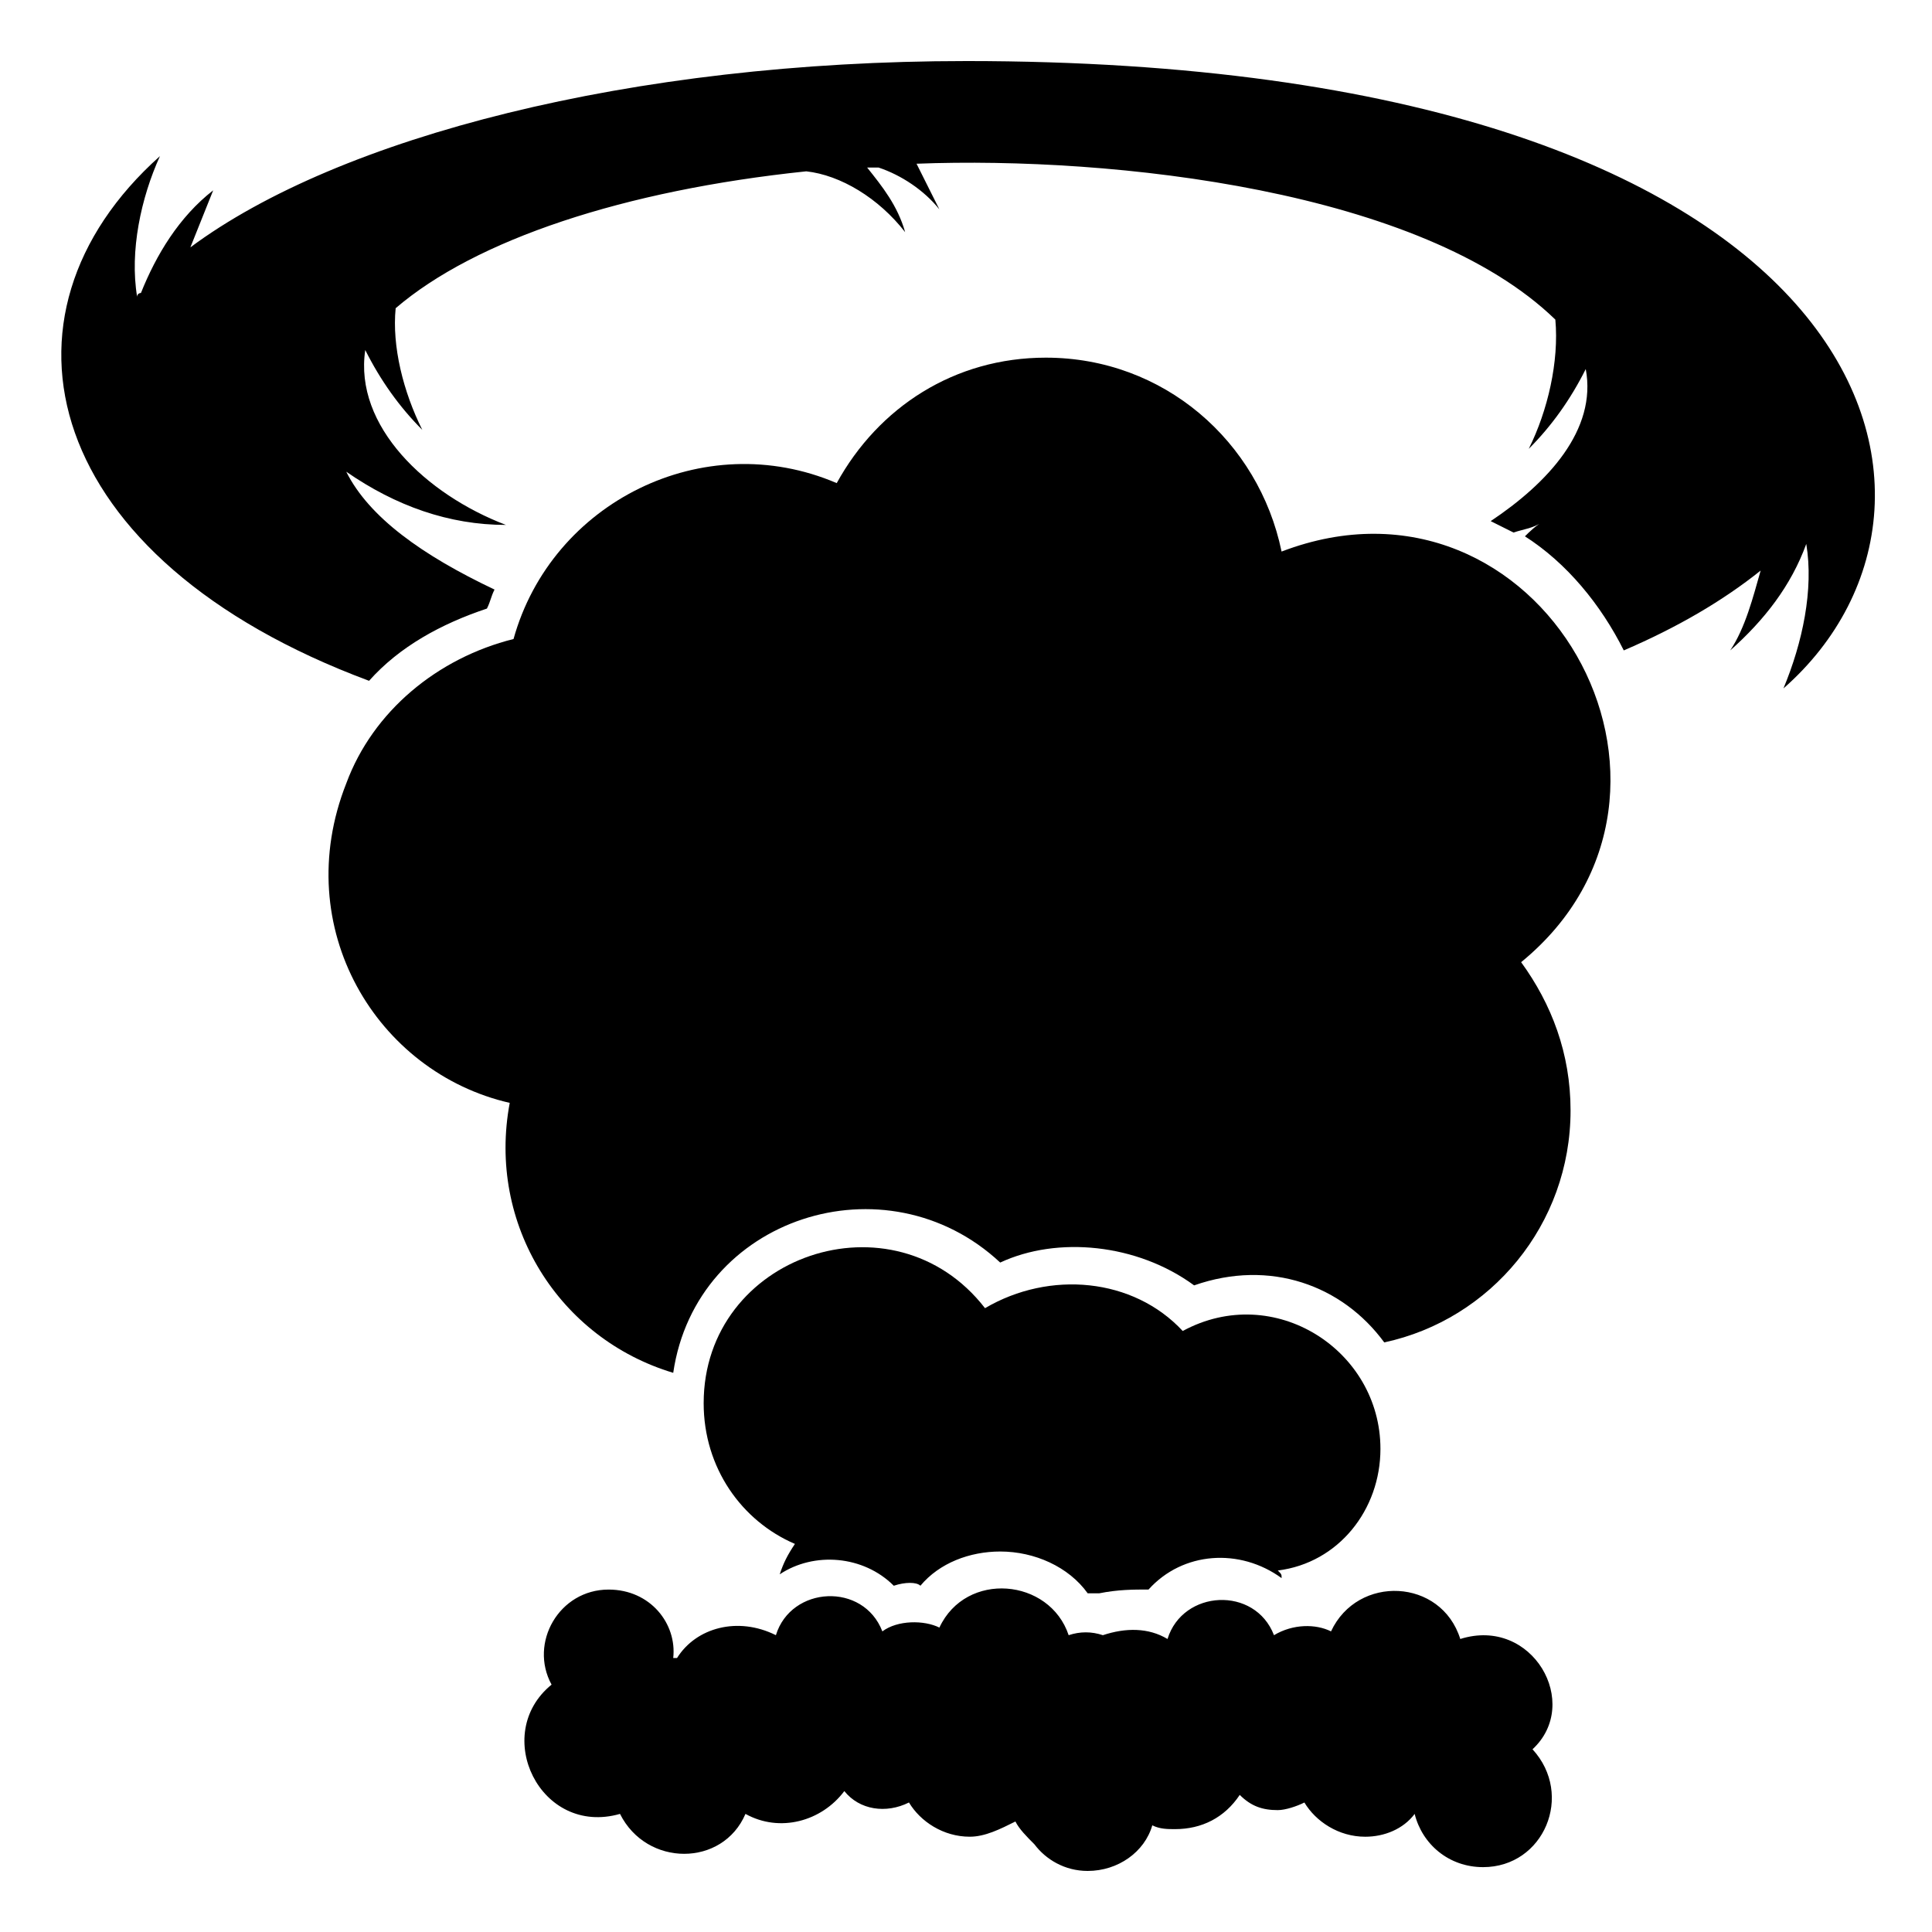
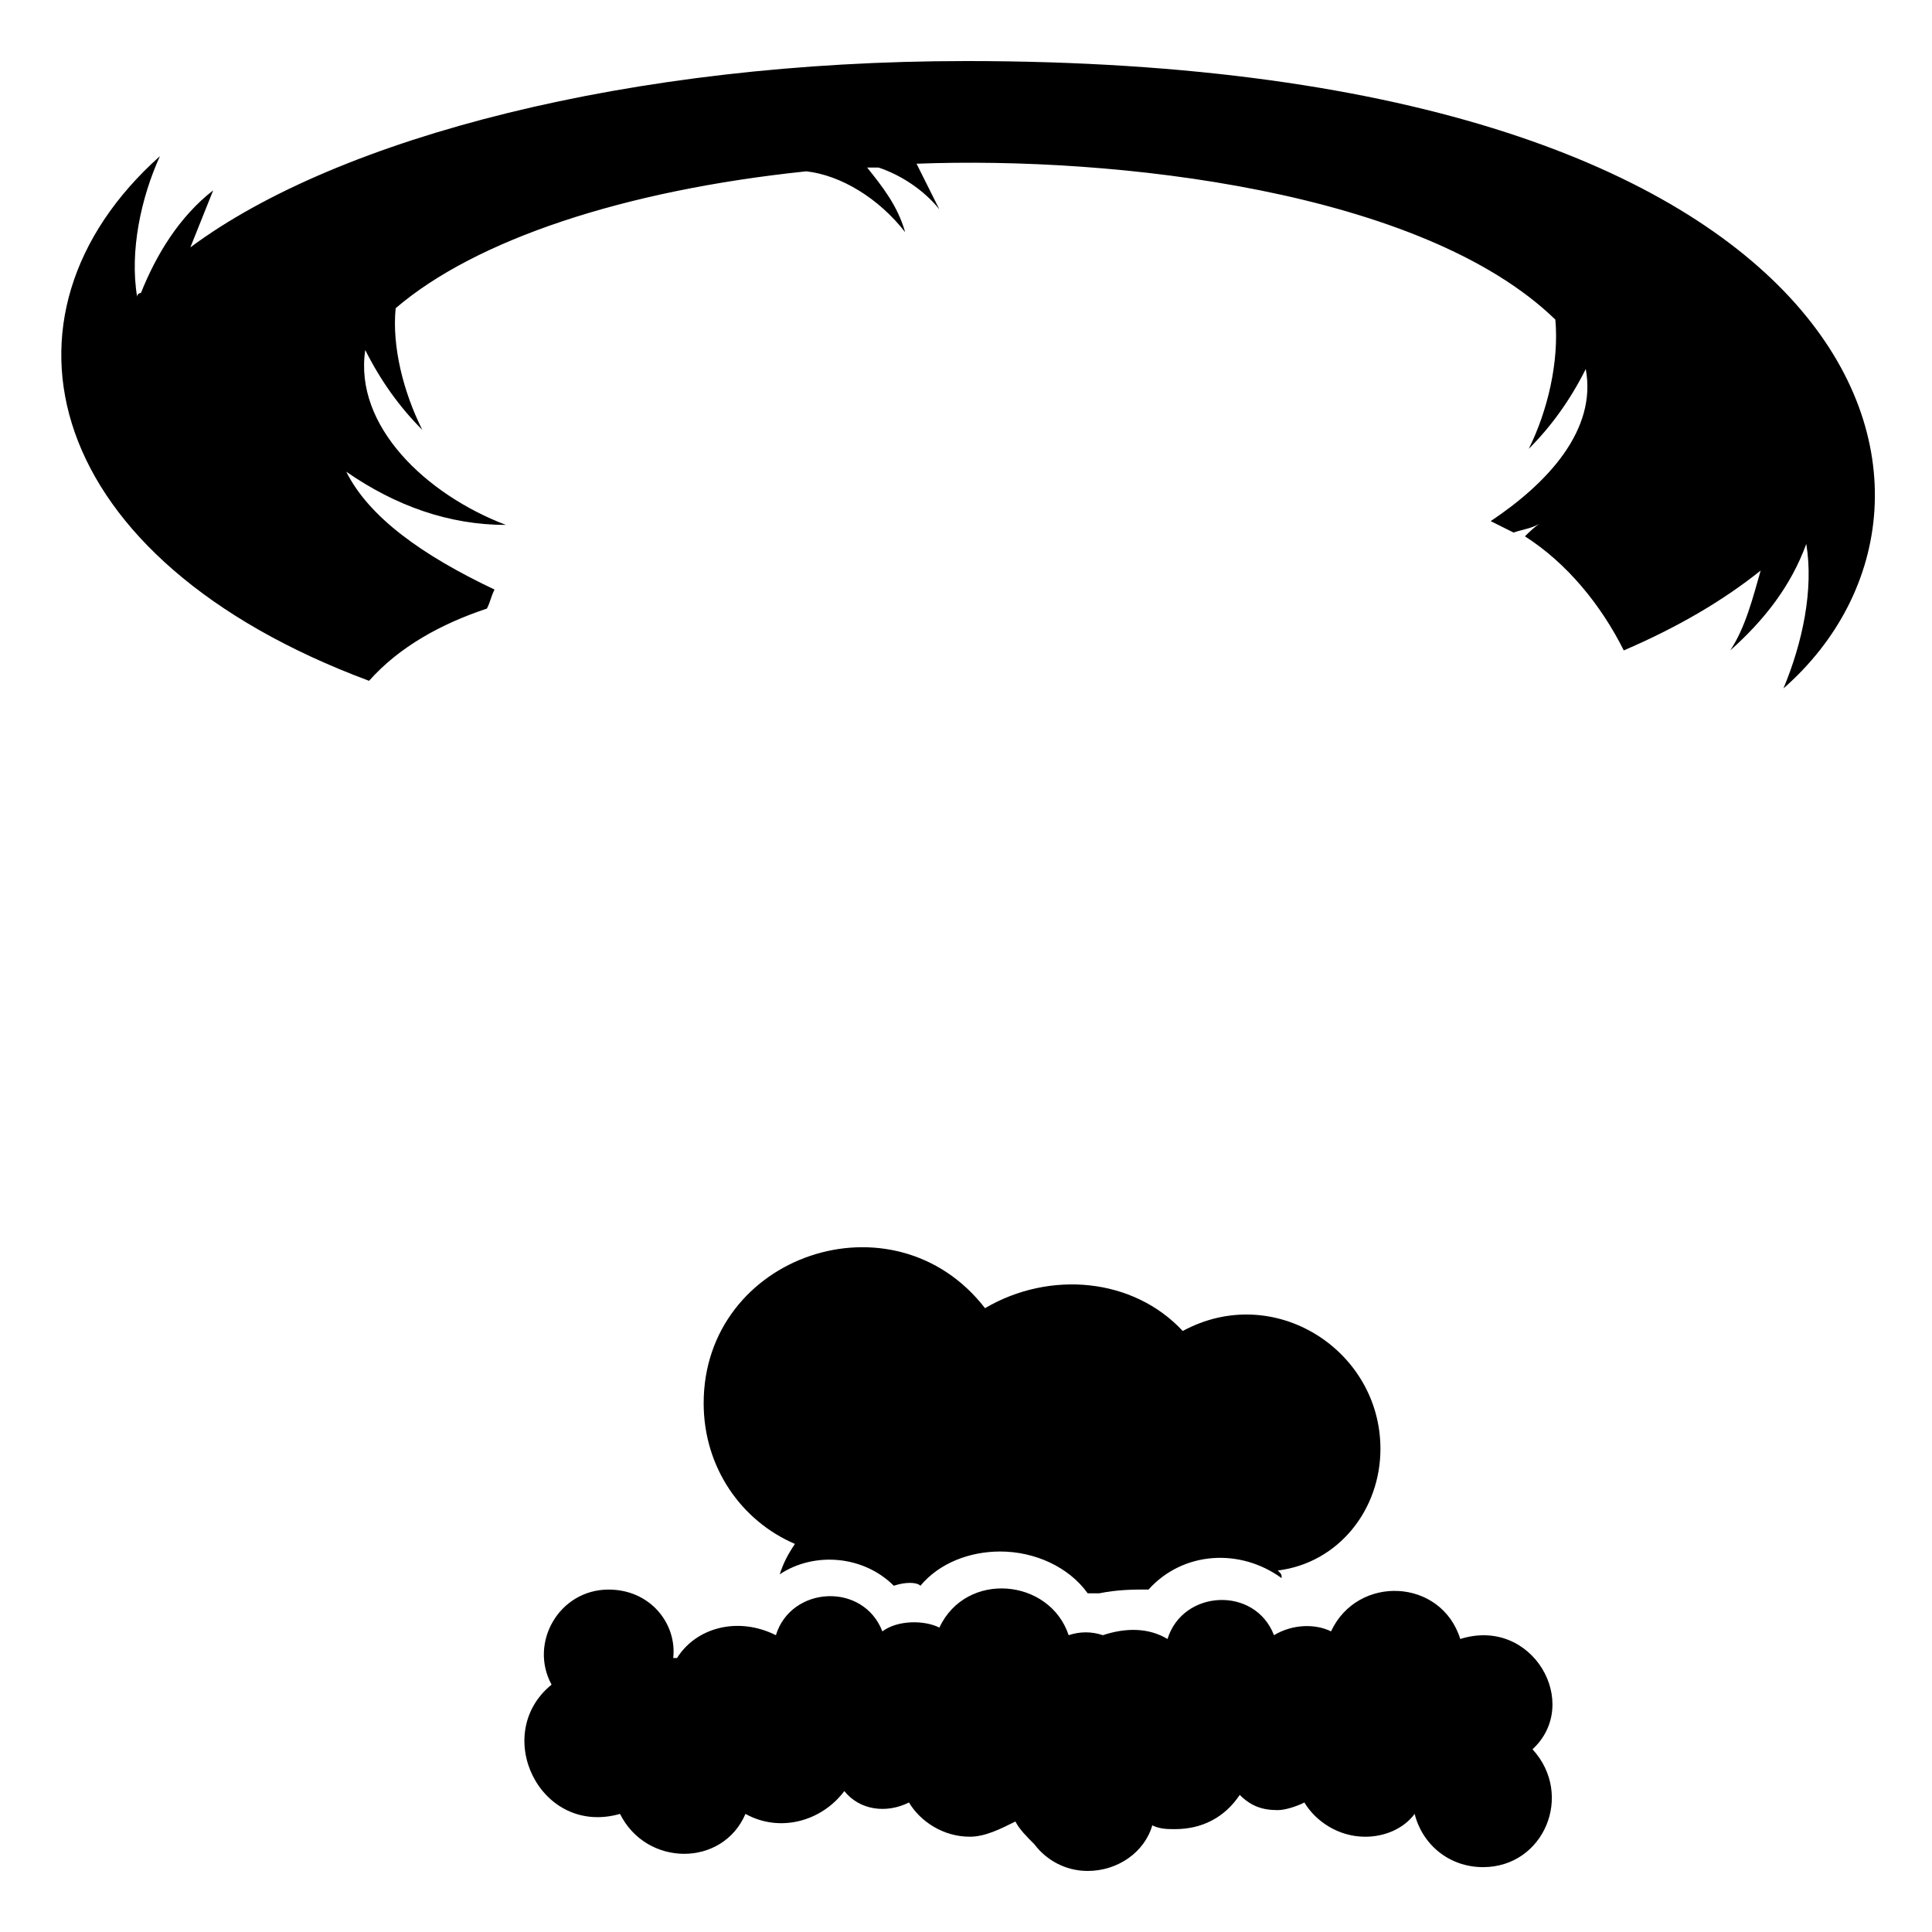
<svg xmlns="http://www.w3.org/2000/svg" fill="#000000" width="800px" height="800px" version="1.1" viewBox="144 144 512 512">
  <g>
    <path d="m400 160.18c-88.672 0-166.26 20.152-205.55 49.375 2.016-5.039 4.031-10.078 6.047-15.113-9.07 7.051-15.117 17.129-19.148 27.203 0 0-1.008 0-1.008 1.008-2.012-12.09 1.008-26.195 6.047-37.281-47.359 42.32-31.234 106.81 55.418 139.05 8.062-9.07 19.145-15.113 31.234-19.145 1.008-2.016 1.008-3.023 2.016-5.039-19.145-9.07-33.25-19.145-39.297-31.234 13.098 9.07 27.207 14.105 42.32 14.105-21.16-8.062-40.305-26.199-37.281-46.352 4.031 8.062 9.07 15.113 15.113 21.16-5.039-10.078-8.062-22.168-7.055-32.242 21.16-18.137 60.457-31.234 108.82-36.273 9.07 1.008 19.145 7.055 26.199 16.121-2.016-7.055-6.047-12.09-10.078-17.129h3.023c6.047 2.016 12.09 6.047 16.121 11.082-2.016-4.031-4.031-8.062-6.047-12.09 52.402-2.016 134.02 7.055 169.29 41.312 1.008 11.082-2.016 24.184-7.055 34.258 6.047-6.047 11.082-13.098 15.113-21.16 3.023 16.121-10.078 30.23-25.191 40.305 2.016 1.008 4.031 2.016 6.047 3.023 3.023-1.008 5.039-1.008 8.062-3.023-2.016 1.008-4.031 3.023-5.039 4.031 11.082 7.055 20.152 18.137 26.199 30.23 14.105-6.047 26.199-13.098 36.273-21.16-2.016 7.055-4.031 15.113-8.062 21.16 9.07-8.062 16.121-17.129 20.152-28.215 2.016 12.09-1.008 26.199-6.047 38.289 57.438-50.379 23.18-166.26-216.63-166.26z" />
-     <path d="m483.63 290.17c-6.047-29.223-31.238-51.387-62.473-51.387-24.184 0-44.336 13.098-55.418 33.25-35.266-15.113-75.57 5.039-85.648 41.312-20.152 5.039-37.281 19.145-44.336 38.289-15.113 38.289 8.062 76.578 43.328 84.641-6.047 32.242 13.098 62.473 43.328 71.539 6.047-41.312 56.426-57.434 86.656-29.223 15.113-7.055 36.273-5.039 51.387 6.047 20.152-7.055 39.297 0 50.383 15.113 28.215-6.047 49.375-31.234 49.375-61.465 0-15.113-5.039-28.215-13.098-39.297 55.414-45.34 5.031-135.02-63.484-108.82z" />
    <path d="m530.99 578.35c-5.039-16.121-27.207-17.129-34.258-2.016-4.031-2.016-10.078-2.016-15.113 1.008-5.039-13.098-24.184-12.09-28.215 1.008-5.039-3.023-11.082-3.023-17.129-1.008-3.023-1.008-6.047-1.008-9.07 0-5.039-15.113-27.207-17.129-34.258-2.016-4.031-2.016-11.082-2.016-15.113 1.008-5.039-13.098-24.184-12.09-28.215 1.008-10.078-5.039-21.16-2.016-26.199 6.047h-1.008c1.008-9.07-6.047-18.137-17.129-18.137-13.098 0-21.16 14.105-15.113 25.191-16.121 13.098-3.023 40.305 18.137 34.258 7.055 14.105 27.207 14.105 33.25 0 9.07 5.039 20.152 2.016 26.199-6.047 4.031 5.039 11.082 6.047 17.129 3.023 3.023 5.039 9.07 9.07 16.121 9.07 4.031 0 8.062-2.016 12.09-4.031 1.008 2.016 3.023 4.031 5.039 6.047 3.023 4.031 8.062 7.055 14.105 7.055 8.062 0 15.113-5.039 17.129-12.09 2.016 1.008 4.031 1.008 6.047 1.008 7.055 0 13.098-3.023 17.129-9.07 3.023 3.023 6.047 4.031 10.078 4.031 2.016 0 5.039-1.008 7.055-2.016 3.023 5.039 9.07 9.07 16.121 9.07 5.039 0 10.078-2.016 13.098-6.047 2.016 8.062 9.07 14.105 18.137 14.105 16.121 0 24.184-19.145 13.098-31.234 13.105-12.098 0.004-35.273-19.141-29.227z" />
    <path d="m509.83 527.96c0-26.199-28.215-44.336-52.395-31.234-13.098-14.105-35.266-16.121-52.395-6.047-24.184-31.234-74.562-14.105-74.562 25.191 0 17.129 10.078 31.234 24.184 37.281-2.016 3.023-3.023 5.039-4.031 8.062 9.07-6.047 22.168-5.039 30.23 3.023 3.023-1.008 6.047-1.008 7.055 0 5.039-6.047 13.098-9.07 21.16-9.07 9.07 0 18.137 4.031 23.176 11.082h3.023c5.039-1.008 9.07-1.008 13.098-1.008 9.07-10.078 24.184-11.082 35.266-3.023 0-1.008 0-1.008-1.008-2.016 16.117-2.012 27.199-16.117 27.199-32.242z" />
  </g>
</svg>